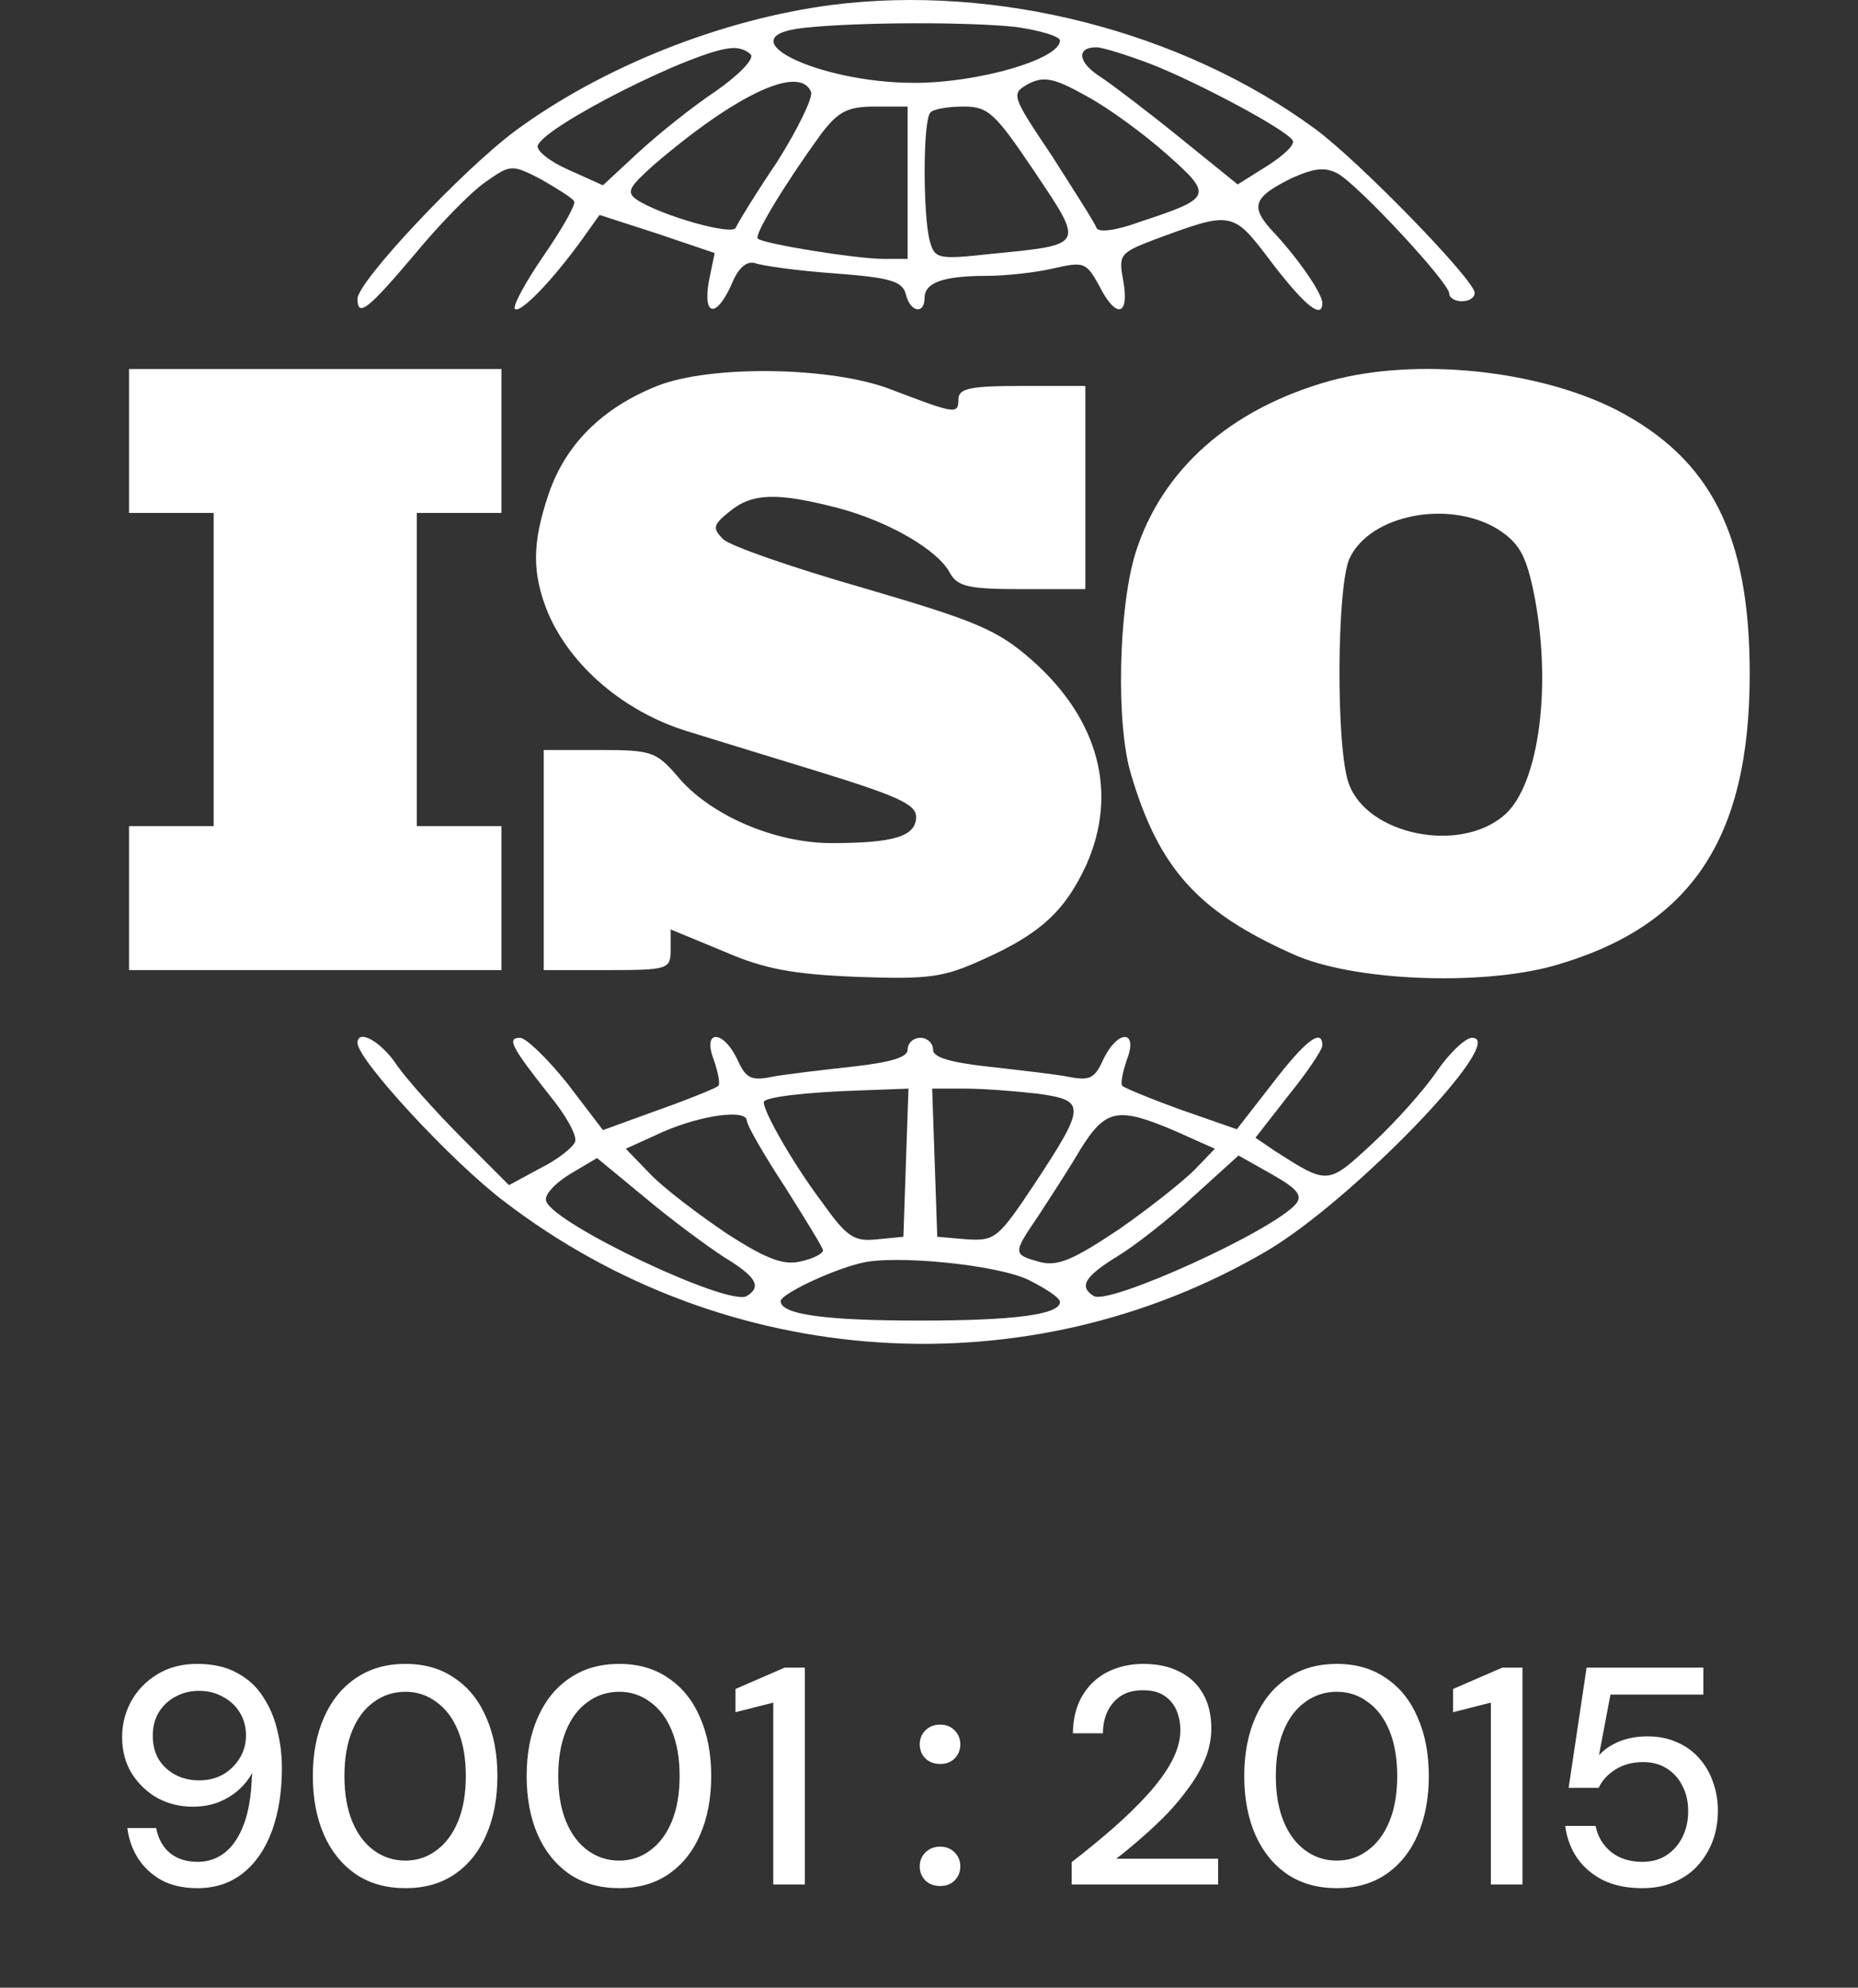
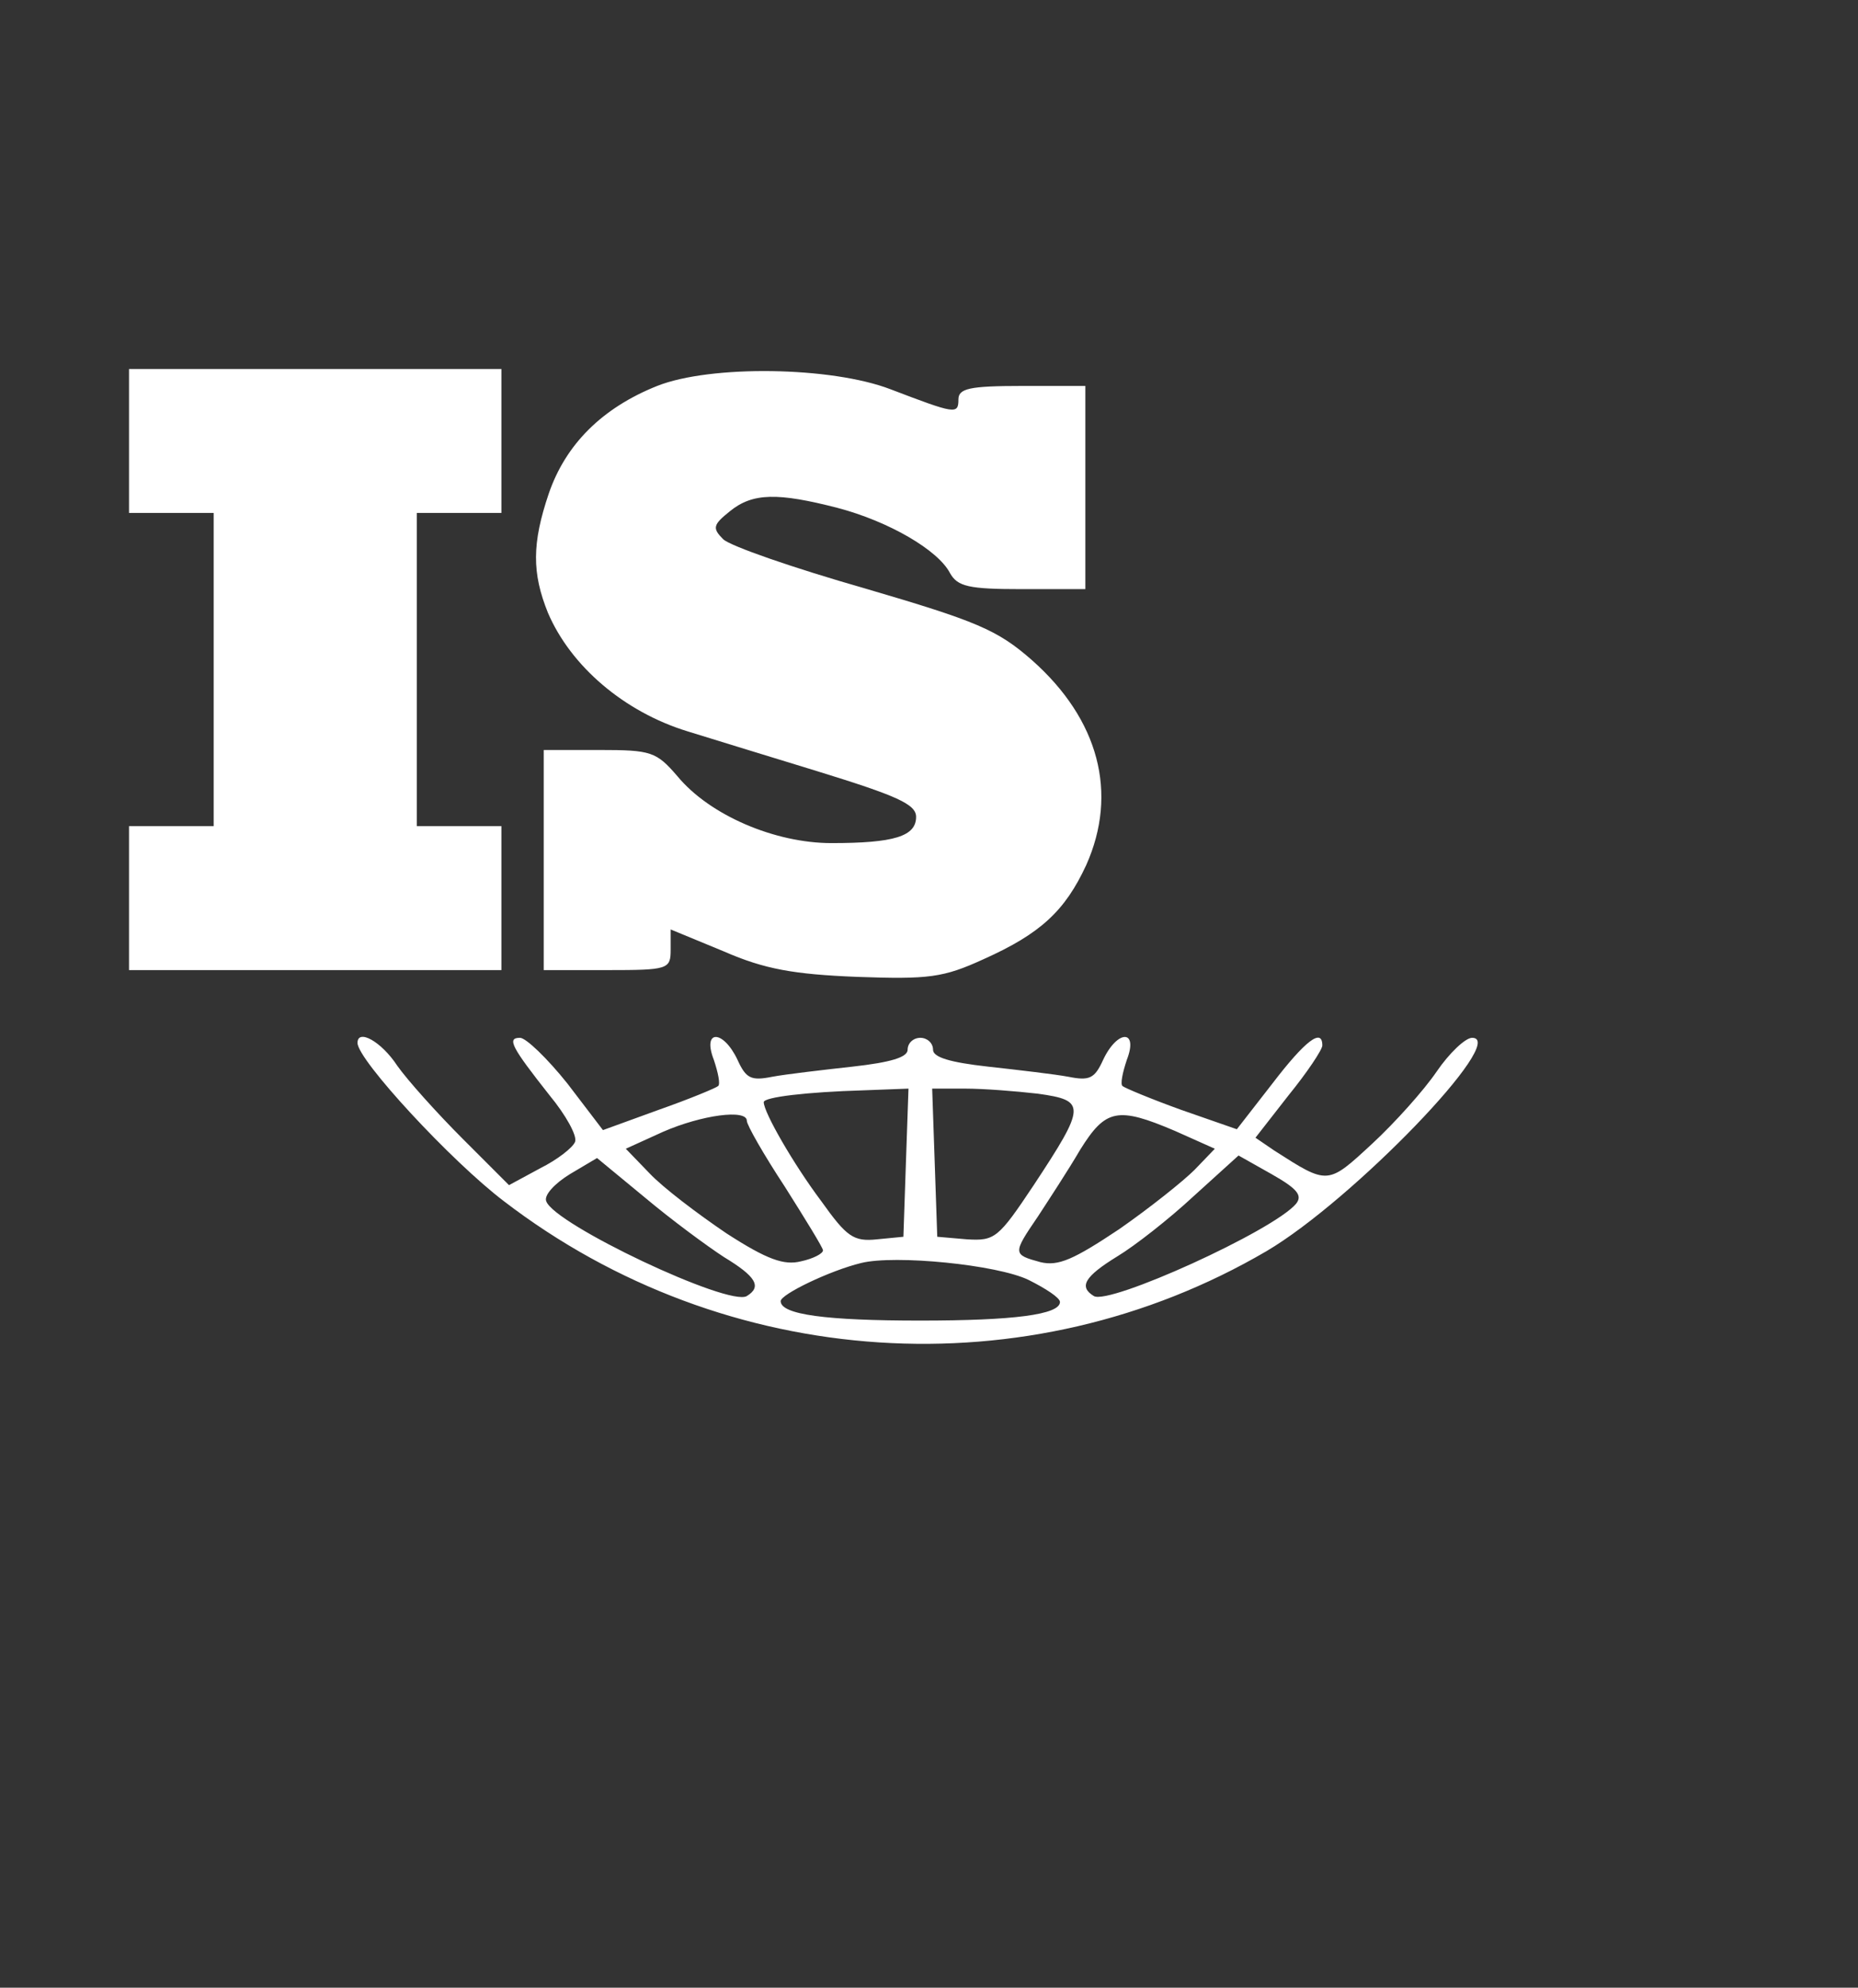
<svg xmlns="http://www.w3.org/2000/svg" width="72" height="77" viewBox="0 0 72 77" fill="none">
  <rect x="0" y="0" width="72" height="77" fill="#333333" stroke="none" />
-   <path d="M7.648 73.144C7.104 73.144 6.64 73.04 6.256 72.832C5.872 72.616 5.568 72.332 5.344 71.98C5.12 71.62 4.984 71.232 4.936 70.816H6.052C6.132 71.232 6.312 71.556 6.592 71.788C6.872 72.012 7.228 72.124 7.66 72.124C8.06 72.124 8.412 72.004 8.716 71.764C9.02 71.524 9.264 71.16 9.448 70.672C9.632 70.184 9.736 69.568 9.76 68.824C9.768 68.8 9.772 68.776 9.772 68.752C9.772 68.728 9.772 68.704 9.772 68.68C9.644 68.92 9.468 69.14 9.244 69.34C9.02 69.54 8.756 69.7 8.452 69.82C8.156 69.932 7.824 69.988 7.456 69.988C6.984 69.988 6.54 69.88 6.124 69.664C5.716 69.44 5.38 69.124 5.116 68.716C4.86 68.308 4.732 67.832 4.732 67.288C4.732 66.8 4.848 66.34 5.08 65.908C5.32 65.476 5.656 65.128 6.088 64.864C6.528 64.592 7.044 64.456 7.636 64.456C8.252 64.456 8.768 64.572 9.184 64.804C9.608 65.028 9.944 65.336 10.192 65.728C10.448 66.112 10.632 66.544 10.744 67.024C10.864 67.496 10.924 67.984 10.924 68.488C10.924 69.408 10.796 70.22 10.54 70.924C10.284 71.62 9.912 72.164 9.424 72.556C8.936 72.948 8.344 73.144 7.648 73.144ZM7.72 68.968C8.064 68.968 8.372 68.892 8.644 68.74C8.916 68.58 9.132 68.368 9.292 68.104C9.452 67.84 9.532 67.548 9.532 67.228C9.532 66.892 9.452 66.596 9.292 66.34C9.132 66.076 8.912 65.872 8.632 65.728C8.36 65.576 8.052 65.5 7.708 65.5C7.372 65.5 7.068 65.576 6.796 65.728C6.524 65.872 6.308 66.076 6.148 66.34C5.996 66.596 5.92 66.896 5.92 67.24C5.92 67.584 5.996 67.888 6.148 68.152C6.308 68.408 6.524 68.608 6.796 68.752C7.068 68.896 7.376 68.968 7.72 68.968ZM15.711 73.144C14.967 73.144 14.327 72.964 13.791 72.604C13.255 72.236 12.843 71.728 12.555 71.08C12.267 70.424 12.123 69.664 12.123 68.8C12.123 67.936 12.267 67.18 12.555 66.532C12.843 65.876 13.255 65.368 13.791 65.008C14.327 64.64 14.967 64.456 15.711 64.456C16.455 64.456 17.091 64.64 17.619 65.008C18.155 65.368 18.563 65.876 18.843 66.532C19.131 67.18 19.275 67.936 19.275 68.8C19.275 69.664 19.131 70.424 18.843 71.08C18.563 71.728 18.155 72.236 17.619 72.604C17.091 72.964 16.455 73.144 15.711 73.144ZM15.711 72.076C16.159 72.076 16.559 71.944 16.911 71.68C17.271 71.416 17.551 71.04 17.751 70.552C17.951 70.064 18.051 69.48 18.051 68.8C18.051 68.12 17.951 67.536 17.751 67.048C17.551 66.56 17.271 66.188 16.911 65.932C16.559 65.668 16.159 65.536 15.711 65.536C15.255 65.536 14.847 65.668 14.487 65.932C14.127 66.188 13.847 66.56 13.647 67.048C13.447 67.536 13.347 68.12 13.347 68.8C13.347 69.48 13.447 70.064 13.647 70.552C13.847 71.04 14.127 71.416 14.487 71.68C14.847 71.944 15.255 72.076 15.711 72.076ZM23.996 73.144C23.252 73.144 22.612 72.964 22.076 72.604C21.54 72.236 21.128 71.728 20.84 71.08C20.552 70.424 20.408 69.664 20.408 68.8C20.408 67.936 20.552 67.18 20.84 66.532C21.128 65.876 21.54 65.368 22.076 65.008C22.612 64.64 23.252 64.456 23.996 64.456C24.74 64.456 25.376 64.64 25.904 65.008C26.44 65.368 26.848 65.876 27.128 66.532C27.416 67.18 27.56 67.936 27.56 68.8C27.56 69.664 27.416 70.424 27.128 71.08C26.848 71.728 26.44 72.236 25.904 72.604C25.376 72.964 24.74 73.144 23.996 73.144ZM23.996 72.076C24.444 72.076 24.844 71.944 25.196 71.68C25.556 71.416 25.836 71.04 26.036 70.552C26.236 70.064 26.336 69.48 26.336 68.8C26.336 68.12 26.236 67.536 26.036 67.048C25.836 66.56 25.556 66.188 25.196 65.932C24.844 65.668 24.444 65.536 23.996 65.536C23.54 65.536 23.132 65.668 22.772 65.932C22.412 66.188 22.132 66.56 21.932 67.048C21.732 67.536 21.632 68.12 21.632 68.8C21.632 69.48 21.732 70.064 21.932 70.552C22.132 71.04 22.412 71.416 22.772 71.68C23.132 71.944 23.54 72.076 23.996 72.076ZM29.965 73V65.956L28.501 66.328V65.428L30.409 64.6H31.189V73H29.965ZM36.433 73.06C36.201 73.06 36.009 72.988 35.857 72.844C35.713 72.692 35.641 72.512 35.641 72.304C35.641 72.088 35.713 71.908 35.857 71.764C36.009 71.612 36.201 71.536 36.433 71.536C36.665 71.536 36.853 71.612 36.997 71.764C37.141 71.908 37.213 72.088 37.213 72.304C37.213 72.512 37.141 72.692 36.997 72.844C36.853 72.988 36.665 73.06 36.433 73.06ZM36.433 68.332C36.201 68.332 36.009 68.26 35.857 68.116C35.713 67.964 35.641 67.784 35.641 67.576C35.641 67.36 35.713 67.18 35.857 67.036C36.009 66.884 36.201 66.808 36.433 66.808C36.665 66.808 36.853 66.884 36.997 67.036C37.141 67.18 37.213 67.36 37.213 67.576C37.213 67.784 37.141 67.964 36.997 68.116C36.853 68.26 36.665 68.332 36.433 68.332ZM41.528 73V72.136C42.088 71.704 42.62 71.268 43.124 70.828C43.628 70.388 44.076 69.952 44.468 69.52C44.868 69.08 45.18 68.652 45.404 68.236C45.628 67.812 45.74 67.408 45.74 67.024C45.74 66.752 45.692 66.5 45.596 66.268C45.5 66.036 45.348 65.848 45.14 65.704C44.932 65.552 44.648 65.476 44.288 65.476C43.944 65.476 43.656 65.552 43.424 65.704C43.2 65.856 43.028 66.06 42.908 66.316C42.796 66.564 42.74 66.84 42.74 67.144H41.576C41.584 66.568 41.708 66.08 41.948 65.68C42.188 65.28 42.512 64.976 42.92 64.768C43.336 64.56 43.8 64.456 44.312 64.456C44.848 64.456 45.312 64.556 45.704 64.756C46.096 64.948 46.4 65.232 46.616 65.608C46.832 65.976 46.94 66.428 46.94 66.964C46.94 67.348 46.864 67.732 46.712 68.116C46.56 68.492 46.352 68.86 46.088 69.22C45.832 69.58 45.544 69.928 45.224 70.264C44.904 70.592 44.572 70.904 44.228 71.2C43.892 71.496 43.568 71.764 43.256 72.004H47.204V73H41.528ZM51.804 73.144C51.06 73.144 50.42 72.964 49.884 72.604C49.348 72.236 48.936 71.728 48.648 71.08C48.36 70.424 48.216 69.664 48.216 68.8C48.216 67.936 48.36 67.18 48.648 66.532C48.936 65.876 49.348 65.368 49.884 65.008C50.42 64.64 51.06 64.456 51.804 64.456C52.548 64.456 53.184 64.64 53.712 65.008C54.248 65.368 54.656 65.876 54.936 66.532C55.224 67.18 55.368 67.936 55.368 68.8C55.368 69.664 55.224 70.424 54.936 71.08C54.656 71.728 54.248 72.236 53.712 72.604C53.184 72.964 52.548 73.144 51.804 73.144ZM51.804 72.076C52.252 72.076 52.652 71.944 53.004 71.68C53.364 71.416 53.644 71.04 53.844 70.552C54.044 70.064 54.144 69.48 54.144 68.8C54.144 68.12 54.044 67.536 53.844 67.048C53.644 66.56 53.364 66.188 53.004 65.932C52.652 65.668 52.252 65.536 51.804 65.536C51.348 65.536 50.94 65.668 50.58 65.932C50.22 66.188 49.94 66.56 49.74 67.048C49.54 67.536 49.44 68.12 49.44 68.8C49.44 69.48 49.54 70.064 49.74 70.552C49.94 71.04 50.22 71.416 50.58 71.68C50.94 71.944 51.348 72.076 51.804 72.076ZM57.773 73V65.956L56.309 66.328V65.428L58.218 64.6H58.998V73H57.773ZM63.643 73.144C63.051 73.144 62.543 73.04 62.119 72.832C61.695 72.616 61.359 72.328 61.111 71.968C60.863 71.6 60.711 71.188 60.655 70.732H61.831C61.911 71.14 62.111 71.476 62.431 71.74C62.751 71.996 63.155 72.124 63.643 72.124C64.011 72.124 64.327 72.036 64.591 71.86C64.855 71.684 65.059 71.448 65.203 71.152C65.347 70.856 65.419 70.528 65.419 70.168C65.419 69.784 65.343 69.452 65.191 69.172C65.047 68.884 64.843 68.66 64.579 68.5C64.323 68.34 64.023 68.26 63.679 68.26C63.263 68.26 62.903 68.356 62.599 68.548C62.303 68.732 62.087 68.968 61.951 69.256H60.787L61.483 64.6H66.007V65.644H62.407L61.963 67.996C62.155 67.78 62.411 67.604 62.731 67.468C63.059 67.332 63.431 67.264 63.847 67.264C64.271 67.264 64.651 67.34 64.987 67.492C65.323 67.636 65.607 67.84 65.839 68.104C66.079 68.368 66.259 68.676 66.379 69.028C66.507 69.38 66.571 69.752 66.571 70.144C66.571 70.568 66.503 70.96 66.367 71.32C66.231 71.68 66.035 72 65.779 72.28C65.531 72.552 65.223 72.764 64.855 72.916C64.495 73.068 64.091 73.144 63.643 73.144Z" fill="white" />
-   <path d="M32.22 0.193C27.957 0.75 23.332 2.587 19.954 5.079C17.888 6.62 13.854 10.917 13.854 11.573C13.854 12.327 14.281 11.966 16.085 9.834C17.003 8.719 18.216 7.473 18.774 7.08C19.791 6.358 19.823 6.358 20.971 6.948C21.594 7.309 22.185 7.67 22.25 7.801C22.316 7.932 21.791 8.851 21.07 9.9C20.348 10.95 19.856 11.868 19.954 11.966C20.151 12.163 21.398 10.884 22.578 9.244L23.234 8.326L25.464 9.047L27.694 9.802L27.465 10.917C27.235 12.261 27.76 12.327 28.35 11.015C28.613 10.359 28.941 10.097 29.268 10.195C29.531 10.294 30.908 10.49 32.319 10.589C34.483 10.753 34.975 10.884 35.106 11.409C35.27 12.097 35.828 12.196 35.828 11.54C35.828 10.95 36.549 10.687 38.222 10.687C38.976 10.687 40.157 10.556 40.845 10.392C41.993 10.13 42.092 10.162 42.584 11.048C43.239 12.36 43.764 12.261 43.535 10.917C43.338 9.867 43.371 9.802 44.748 9.277C47.765 8.162 47.765 8.162 49.274 10.162C50.553 11.835 51.242 12.393 51.242 11.737C51.242 11.376 50.323 10.031 49.34 8.982C48.421 7.998 48.552 7.637 50.094 6.883C50.914 6.522 51.34 6.457 51.832 6.719C52.619 7.145 56.161 10.95 56.161 11.376C56.161 11.54 56.391 11.671 56.653 11.671C56.915 11.671 57.145 11.54 57.145 11.343C57.145 10.851 52.652 6.227 50.947 4.981C45.798 1.209 38.615 -0.627 32.22 0.193ZM39.37 1.045C40.288 1.176 41.075 1.406 41.075 1.57C41.075 2.291 37.927 3.21 35.434 3.21C31.663 3.21 28.022 1.406 31.171 1.078C33.302 0.848 37.566 0.848 39.37 1.045ZM29.105 2.127C29.203 2.324 28.58 2.947 27.727 3.538C26.842 4.128 25.53 5.177 24.743 5.899L23.365 7.178L22.053 6.588C21.299 6.26 20.774 5.833 20.84 5.637C21.102 4.882 26.94 1.931 28.35 1.865C28.645 1.832 28.973 1.964 29.105 2.127ZM44.617 2.488C46.453 3.21 49.831 5.014 50.094 5.44C50.192 5.604 49.733 6.03 49.11 6.424L47.962 7.145L45.732 5.341C44.519 4.358 43.141 3.308 42.649 2.98C41.764 2.423 41.698 1.832 42.485 1.832C42.715 1.832 43.666 2.127 44.617 2.488ZM45.24 5.997C47.011 7.572 46.978 7.67 44.191 8.588C43.207 8.949 42.551 9.015 42.485 8.818C42.42 8.621 41.633 7.408 40.78 6.063C39.173 3.669 39.173 3.636 39.861 3.243C40.452 2.947 40.845 3.013 42.124 3.734C42.977 4.194 44.355 5.21 45.24 5.997ZM31.433 3.571C31.499 3.8 30.908 5.014 30.121 6.26C29.301 7.473 28.58 8.654 28.514 8.818C28.416 9.146 25.628 8.359 24.677 7.736C24.251 7.44 24.382 7.244 25.333 6.391C28.547 3.636 31.007 2.488 31.433 3.571ZM35.172 7.08V10.031H34.286C33.171 10.031 29.564 9.441 29.367 9.244C29.203 9.113 30.449 7.08 31.827 5.177C32.483 4.325 32.843 4.128 33.893 4.128H35.172V7.08ZM40.091 6.653C42.026 9.539 42.059 9.474 38.419 9.834C36.32 10.064 36.221 10.031 36.024 9.31C35.762 8.293 35.762 4.62 36.057 4.358C36.156 4.226 36.746 4.128 37.336 4.128C38.287 4.128 38.55 4.358 40.091 6.653Z" fill="white" />
  <path d="M5 17.082V19.87H6.64H8.28V25.937V32.004H6.64H5V34.792V37.58H12.215H19.43V34.792V32.004H17.79H16.151V25.937V19.87H17.79H19.43V17.082V14.295H12.215H5V17.082Z" fill="white" />
  <path d="M25.465 14.951C23.333 15.803 21.922 17.213 21.267 19.116C20.611 21.051 20.611 22.198 21.234 23.74C22.119 25.806 24.185 27.577 26.645 28.331C27.268 28.528 29.531 29.217 31.663 29.873C34.746 30.824 35.5 31.152 35.5 31.644C35.5 32.398 34.647 32.66 32.22 32.66C30.023 32.66 27.498 31.578 26.252 30.07C25.432 29.118 25.235 29.053 23.234 29.053H21.07V33.316V37.58H23.529C25.891 37.58 25.989 37.547 25.989 36.793V36.005L28.055 36.858C29.63 37.547 30.777 37.744 33.204 37.842C35.992 37.941 36.549 37.875 38.124 37.153C40.321 36.169 41.272 35.284 42.092 33.513C43.338 30.725 42.584 27.872 39.993 25.576C38.648 24.396 37.861 24.068 33.499 22.789C30.745 22.002 28.285 21.149 28.023 20.887C27.596 20.46 27.629 20.329 28.285 19.804C29.17 19.083 30.154 19.083 32.45 19.673C34.45 20.198 36.353 21.313 36.812 22.198C37.107 22.723 37.533 22.822 39.599 22.822H42.059V18.886V14.951H39.599C37.566 14.951 37.14 15.049 37.14 15.475C37.14 16.066 37.009 16.033 34.516 15.082C32.22 14.196 27.531 14.131 25.465 14.951Z" fill="white" />
-   <path d="M51.538 14.754C47.668 15.836 45.011 18.197 43.994 21.444C43.339 23.609 43.24 28.069 43.831 30.004C44.913 33.644 46.421 35.317 50.094 36.957C52.39 38.006 57.342 38.203 60.196 37.416C65.508 35.907 67.804 32.529 67.804 26.101C67.804 20.723 66.296 17.771 62.622 15.869C59.572 14.328 54.883 13.836 51.538 14.754ZM58.031 20.493C58.851 21.018 59.113 21.477 59.408 22.822C60.163 26.396 59.671 30.398 58.293 31.578C56.555 33.087 52.948 32.332 52.259 30.332C51.767 28.922 51.8 22.756 52.292 21.641C53.079 19.936 56.129 19.345 58.031 20.493Z" fill="white" />
  <path d="M13.854 40.4C13.854 41.056 17.495 44.992 19.528 46.533C28.121 53.125 39.829 53.879 49.077 48.468C52.422 46.5 58.489 40.203 57.047 40.203C56.784 40.203 56.161 40.794 55.669 41.515C55.177 42.237 54.062 43.483 53.177 44.303C51.438 45.91 51.471 45.91 49.372 44.565L48.651 44.073L49.93 42.434C50.651 41.548 51.242 40.663 51.242 40.499C51.242 39.81 50.586 40.302 49.307 41.974L47.929 43.745L45.765 42.991C44.584 42.565 43.568 42.138 43.502 42.073C43.404 42.007 43.502 41.548 43.666 41.056C44.125 39.875 43.305 39.875 42.748 41.056C42.42 41.778 42.223 41.876 41.403 41.712C40.878 41.614 39.468 41.45 38.287 41.319C36.812 41.154 36.156 40.958 36.156 40.663C36.156 40.4 35.926 40.203 35.664 40.203C35.401 40.203 35.172 40.4 35.172 40.663C35.172 40.958 34.516 41.154 33.04 41.319C31.859 41.45 30.449 41.614 29.924 41.712C29.105 41.876 28.908 41.778 28.58 41.056C28.022 39.875 27.202 39.875 27.662 41.056C27.826 41.548 27.924 42.007 27.826 42.073C27.76 42.138 26.743 42.565 25.53 42.991L23.365 43.778L21.988 41.974C21.201 40.99 20.381 40.203 20.151 40.203C19.627 40.203 19.823 40.564 21.299 42.434C21.922 43.188 22.381 44.008 22.283 44.237C22.185 44.467 21.594 44.926 20.938 45.254L19.725 45.91L17.921 44.106C16.937 43.122 15.789 41.843 15.396 41.286C14.773 40.335 13.854 39.843 13.854 40.4ZM35.106 45.024L35.008 47.91L33.991 48.009C33.073 48.107 32.81 47.91 31.827 46.533C30.744 45.09 29.596 43.089 29.596 42.696C29.596 42.499 31.269 42.302 33.466 42.237L35.205 42.171L35.106 45.024ZM40.222 42.368C42.092 42.63 42.092 42.827 40.058 45.91C38.681 47.976 38.55 48.074 37.467 48.009L36.32 47.91L36.221 45.024L36.123 42.171H37.402C38.123 42.171 39.37 42.27 40.222 42.368ZM28.941 43.417C28.941 43.581 29.596 44.729 30.416 45.975C31.203 47.222 31.892 48.337 31.892 48.435C31.892 48.566 31.499 48.763 31.04 48.861C30.384 49.026 29.728 48.796 28.153 47.779C27.038 47.025 25.694 46.008 25.169 45.451L24.251 44.5L25.694 43.844C27.202 43.188 28.941 42.958 28.941 43.417ZM45.535 43.811L47.077 44.5L46.289 45.319C45.863 45.746 44.551 46.795 43.371 47.615C41.6 48.796 41.009 49.058 40.321 48.894C39.238 48.599 39.238 48.566 40.222 47.123C40.649 46.467 41.403 45.319 41.862 44.532C42.846 42.958 43.305 42.86 45.535 43.811ZM28.055 48.697C29.301 49.452 29.531 49.845 28.941 50.206C28.252 50.633 21.463 47.419 21.168 46.533C21.07 46.303 21.496 45.844 22.086 45.483L23.136 44.86L25.005 46.402C26.022 47.255 27.399 48.271 28.055 48.697ZM50.225 46.631C49.34 47.681 42.977 50.567 42.387 50.206C41.797 49.845 42.026 49.452 43.305 48.665C43.961 48.271 45.306 47.222 46.257 46.336L47.995 44.762L49.274 45.483C50.258 46.041 50.487 46.303 50.225 46.631ZM39.861 49.583C40.517 49.911 41.075 50.272 41.075 50.436C41.075 50.928 39.271 51.157 35.664 51.157C32.023 51.157 30.252 50.928 30.252 50.403C30.252 50.141 32.154 49.222 33.368 48.927C34.68 48.599 38.648 48.993 39.861 49.583Z" fill="white" />
</svg>